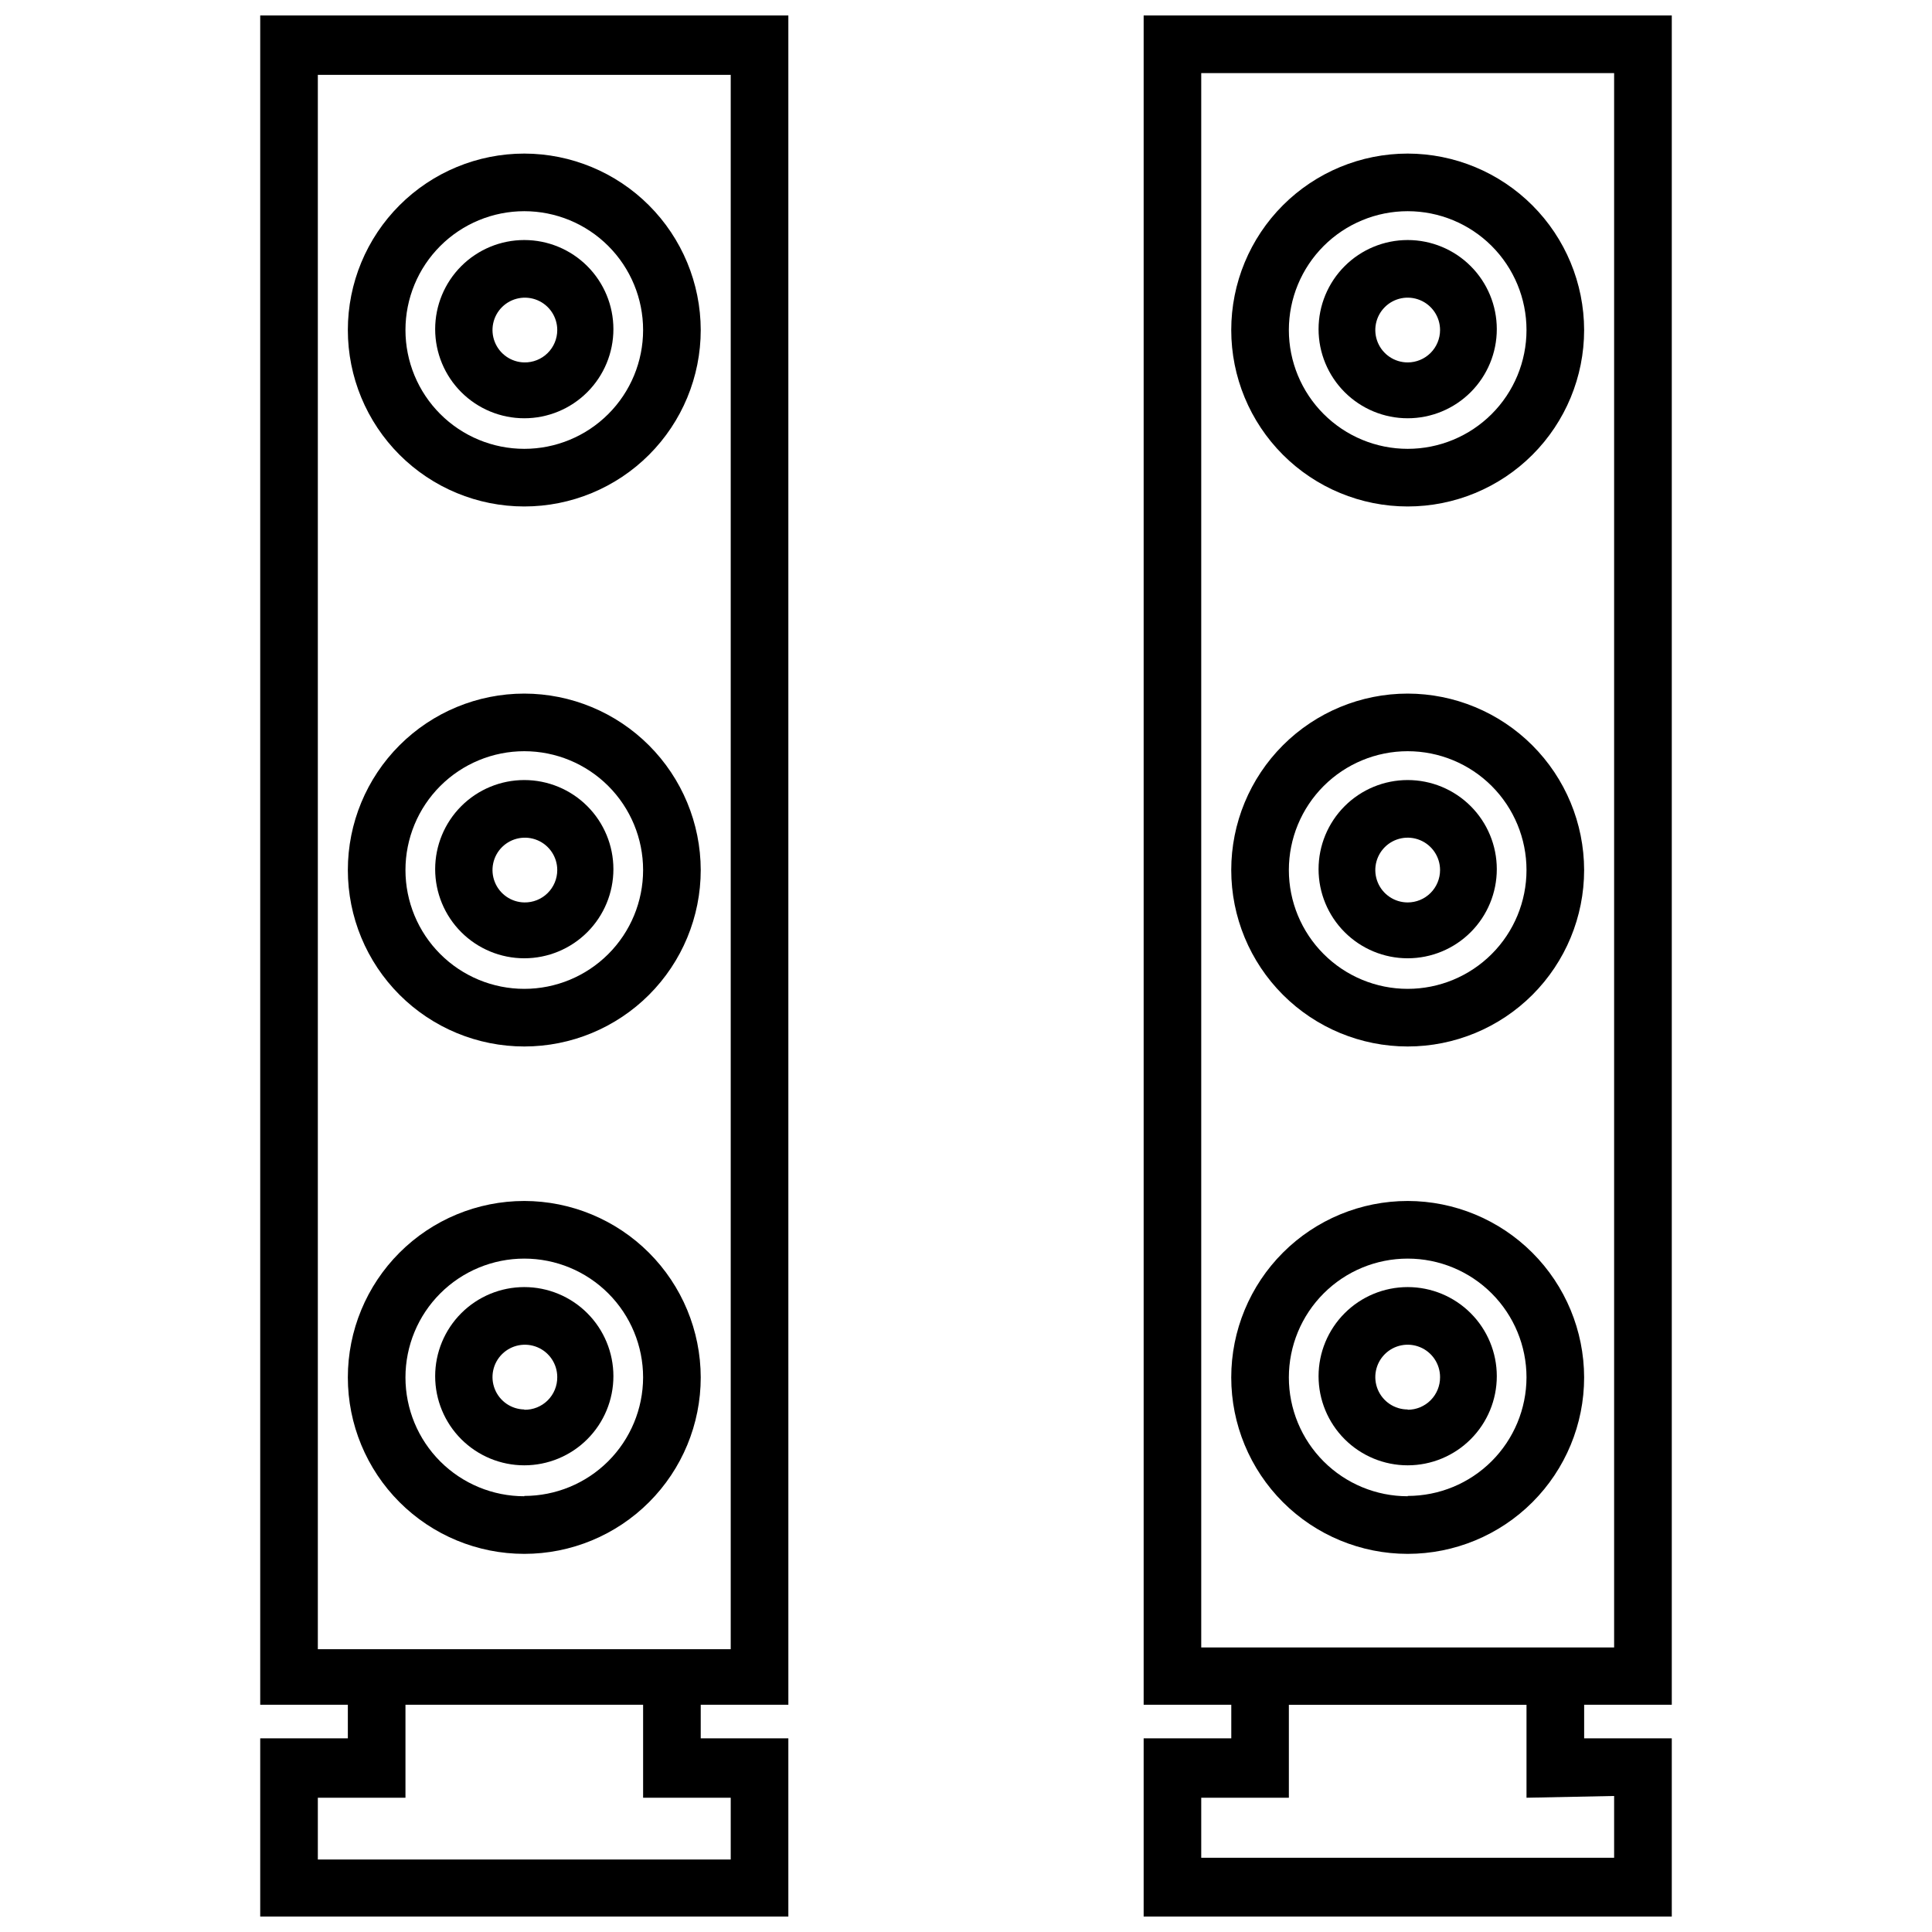
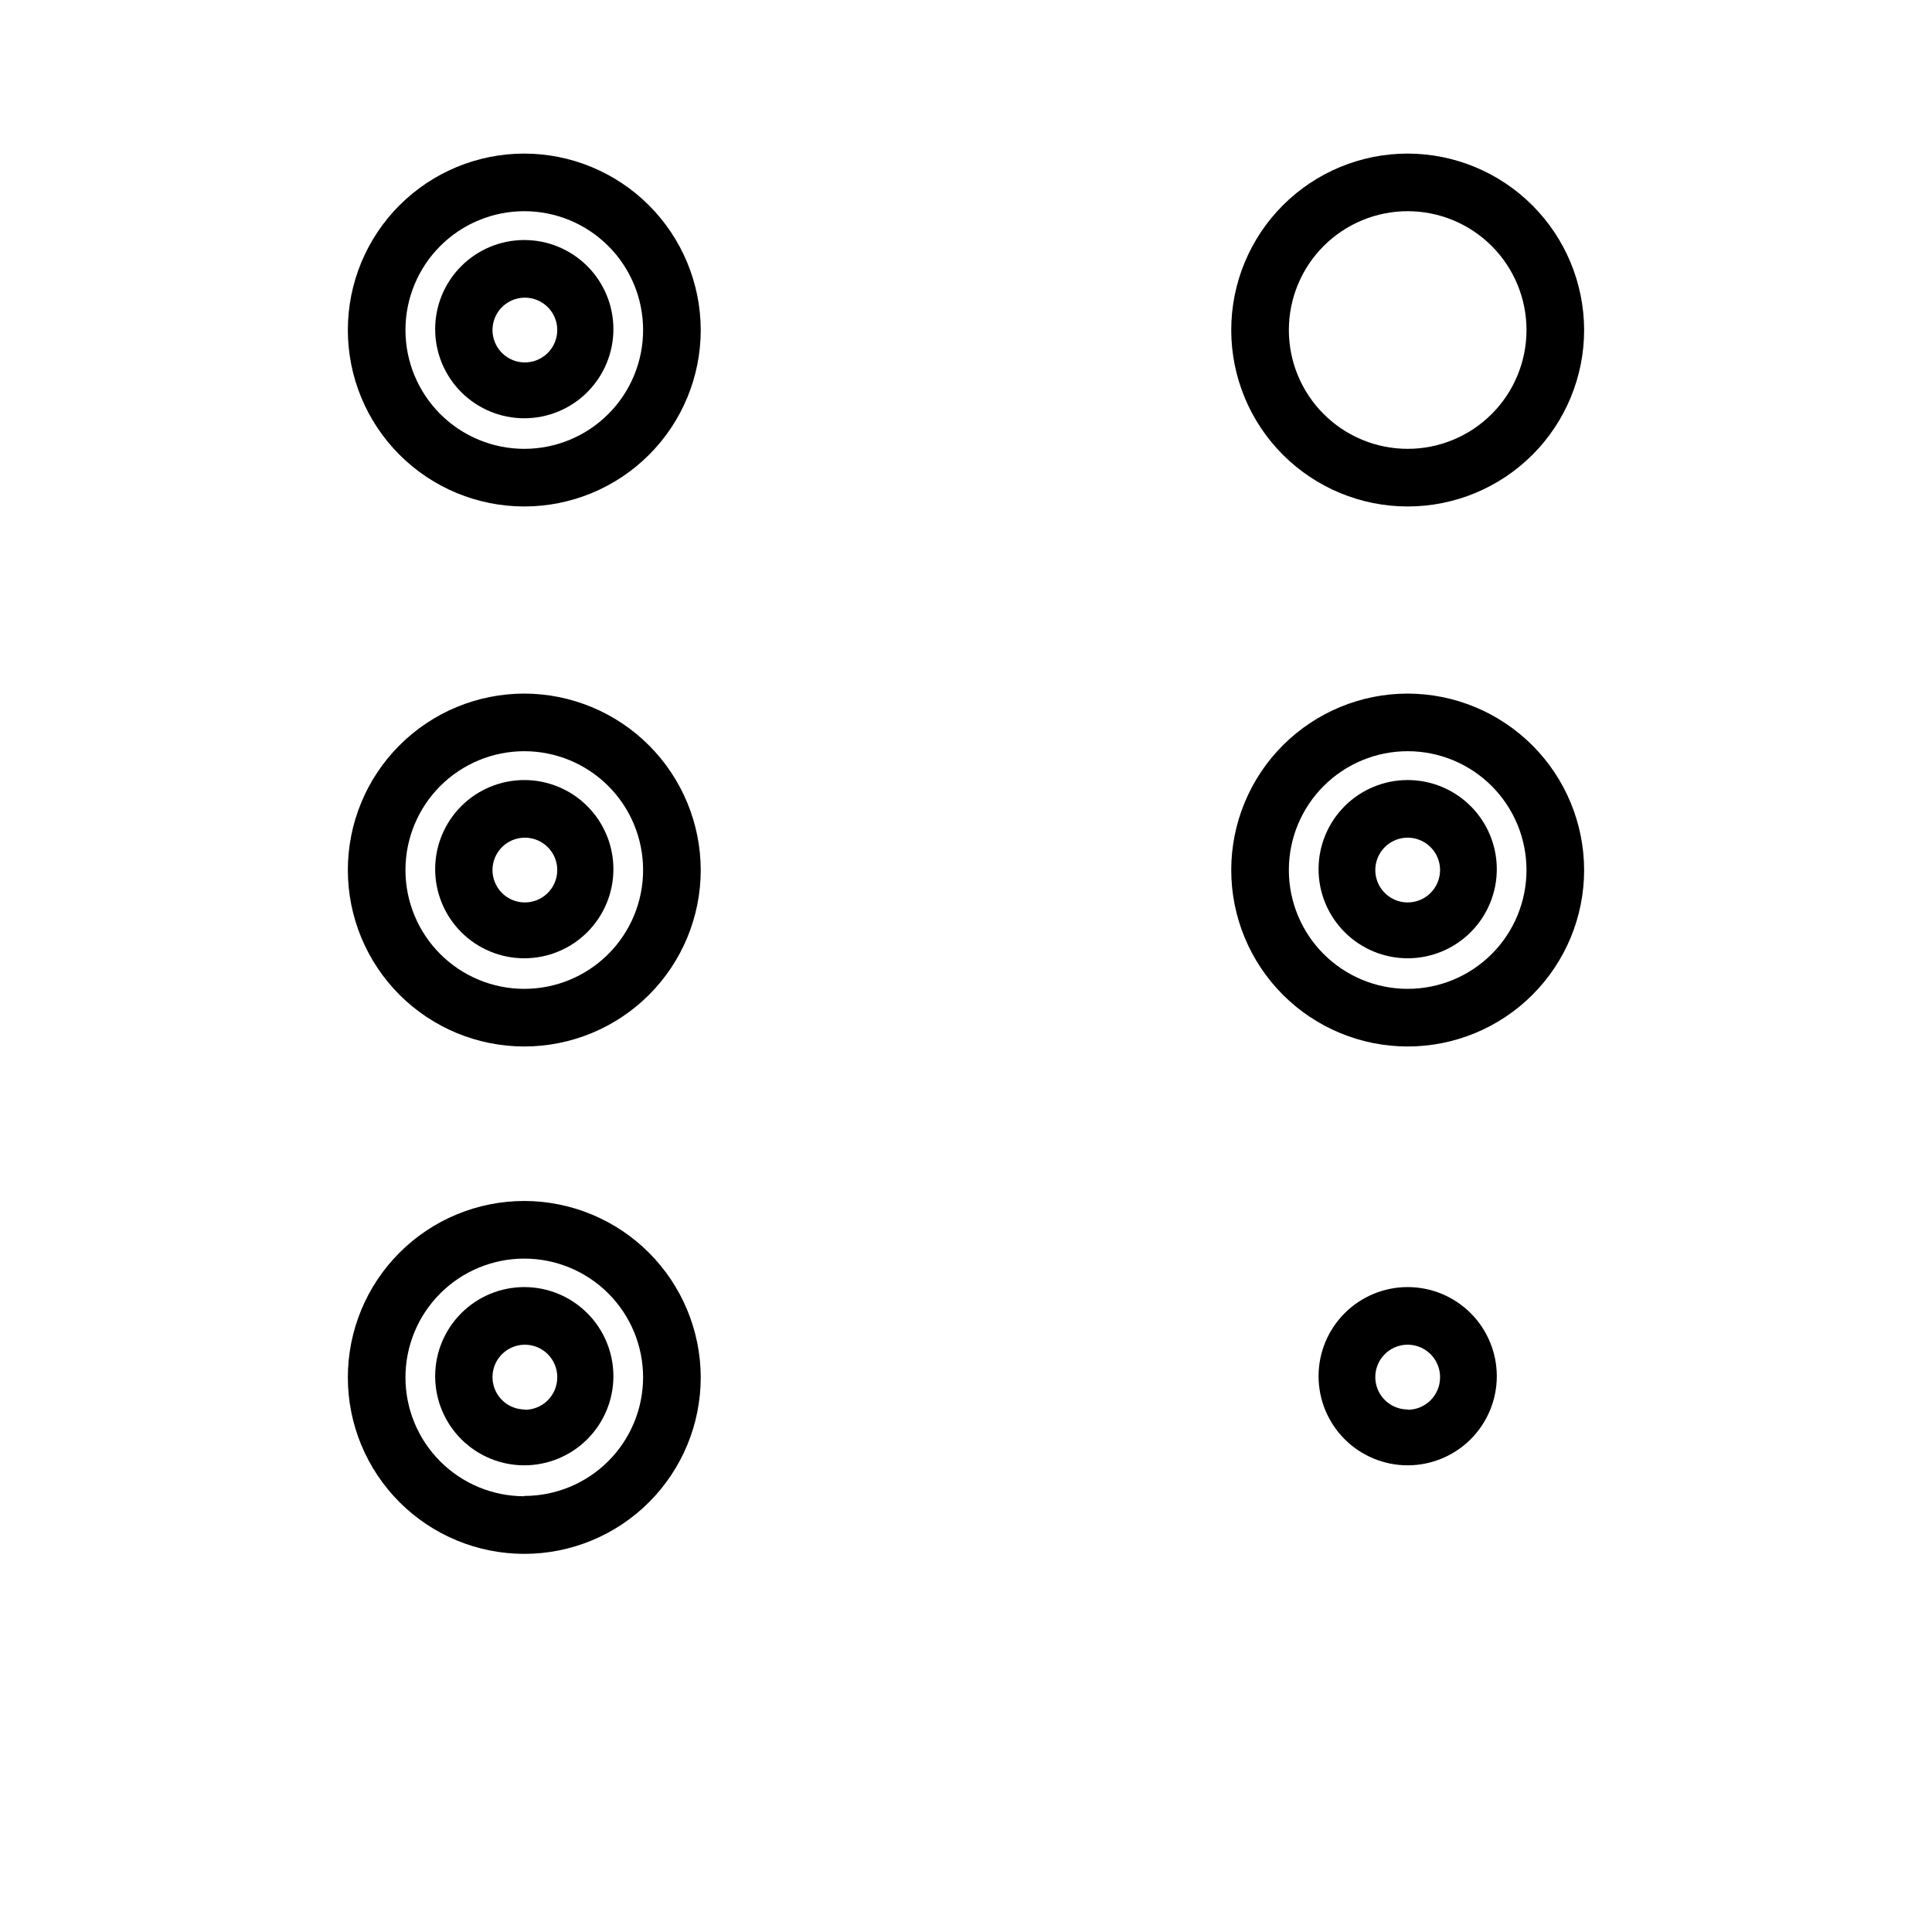
<svg xmlns="http://www.w3.org/2000/svg" width="800px" height="800px" version="1.1" viewBox="144 144 512 512">
  <defs>
    <clipPath id="b">
      <path d="m212 148.09h141v503.81h-141z" />
    </clipPath>
    <clipPath id="a">
-       <path d="m447 148.09h141v503.81h-141z" />
-     </clipPath>
+       </clipPath>
  </defs>
  <g clip-path="url(#b)">
-     <path d="m212.96 595.78h23.223v8.895h-23.223v47.23h139.96v-47.23h-23.219v-8.895h23.223l-0.004-447.68h-139.96zm124.69 24.637v16.375h-109.42v-16.375h23.223v-24.637h62.977v24.637zm-109.42-456.58h109.42v417.22h-109.42z" />
-   </g>
+     </g>
  <path d="m282.94 184.7c-12.402 0-24.293 4.926-33.062 13.695-8.77 8.77-13.695 20.664-13.695 33.062 0 12.402 4.926 24.297 13.695 33.066 8.77 8.77 20.66 13.695 33.062 13.695s24.297-4.926 33.062-13.695c8.77-8.77 13.699-20.664 13.699-33.066-0.023-12.395-4.957-24.273-13.719-33.039-8.766-8.766-20.648-13.699-33.043-13.719zm0 78.246c-8.352 0-16.359-3.316-22.266-9.223-5.906-5.902-9.223-13.914-9.223-22.266 0-8.352 3.316-16.359 9.223-22.266 5.906-5.902 13.914-9.223 22.266-9.223 8.352 0 16.359 3.32 22.266 9.223 5.906 5.906 9.223 13.914 9.223 22.266 0 8.352-3.316 16.363-9.223 22.266-5.906 5.906-13.914 9.223-22.266 9.223z" />
  <path d="m282.94 327.81c-12.402 0-24.293 4.926-33.062 13.695-8.77 8.77-13.695 20.664-13.695 33.062 0 12.402 4.926 24.297 13.695 33.066 8.77 8.77 20.66 13.695 33.062 13.695s24.297-4.926 33.062-13.695c8.77-8.77 13.699-20.664 13.699-33.066-0.023-12.395-4.957-24.273-13.719-33.039-8.766-8.766-20.648-13.699-33.043-13.719zm0 78.246c-8.352 0-16.359-3.316-22.266-9.223-5.906-5.902-9.223-13.914-9.223-22.266 0-8.348 3.316-16.359 9.223-22.266 5.906-5.902 13.914-9.223 22.266-9.223 8.352 0 16.359 3.32 22.266 9.223 5.906 5.906 9.223 13.918 9.223 22.266 0 8.352-3.316 16.363-9.223 22.266-5.906 5.906-13.914 9.223-22.266 9.223z" />
  <path d="m282.94 462.27c-12.402 0-24.293 4.926-33.062 13.695-8.77 8.77-13.695 20.664-13.695 33.066 0 12.398 4.926 24.293 13.695 33.062 8.77 8.77 20.66 13.695 33.062 13.695s24.297-4.926 33.062-13.695c8.77-8.77 13.699-20.664 13.699-33.062-0.023-12.395-4.957-24.277-13.719-33.043-8.766-8.766-20.648-13.699-33.043-13.719zm0 78.246v0.004c-8.352 0-16.359-3.32-22.266-9.223-5.906-5.906-9.223-13.914-9.223-22.266 0-8.352 3.316-16.363 9.223-22.266 5.906-5.906 13.914-9.223 22.266-9.223 8.352 0 16.359 3.316 22.266 9.223 5.906 5.902 9.223 13.914 9.223 22.266-0.02 8.336-3.348 16.324-9.25 22.215-5.902 5.887-13.902 9.191-22.238 9.191z" />
  <g clip-path="url(#a)">
    <path d="m587.04 595.78v-447.68h-139.96v447.68h23.223v8.895h-23.223v47.23h139.96v-47.23h-23.223v-8.895zm-124.7-432.41h109.42v417.22l-109.42-0.004zm109.42 456.58v16.375l-109.42-0.004v-15.902h23.223v-24.637h62.977v24.637z" />
  </g>
  <path d="m517.05 184.7c-12.402 0-24.293 4.926-33.062 13.695-8.77 8.77-13.695 20.664-13.695 33.062 0 12.402 4.926 24.297 13.695 33.066 8.77 8.77 20.66 13.695 33.062 13.695 12.402 0 24.297-4.926 33.066-13.695 8.77-8.77 13.695-20.664 13.695-33.066-0.023-12.395-4.953-24.273-13.719-33.039s-20.648-13.699-33.043-13.719zm0 78.246c-8.352 0-16.359-3.316-22.266-9.223-5.902-5.902-9.223-13.914-9.223-22.266 0-8.352 3.32-16.359 9.223-22.266 5.906-5.902 13.914-9.223 22.266-9.223 8.352 0 16.359 3.32 22.266 9.223 5.906 5.906 9.223 13.914 9.223 22.266 0 8.352-3.316 16.363-9.223 22.266-5.906 5.906-13.914 9.223-22.266 9.223z" />
-   <path d="m517.05 327.81c-12.402 0-24.293 4.926-33.062 13.695-8.77 8.77-13.695 20.664-13.695 33.062 0 12.402 4.926 24.297 13.695 33.066 8.77 8.77 20.66 13.695 33.062 13.695 12.402 0 24.297-4.926 33.066-13.695 8.77-8.77 13.695-20.664 13.695-33.066-0.023-12.395-4.953-24.273-13.719-33.039s-20.648-13.699-33.043-13.719zm0 78.246c-8.352 0-16.359-3.316-22.266-9.223-5.902-5.902-9.223-13.914-9.223-22.266 0-8.348 3.32-16.359 9.223-22.266 5.906-5.902 13.914-9.223 22.266-9.223 8.352 0 16.359 3.32 22.266 9.223 5.906 5.906 9.223 13.918 9.223 22.266 0 8.352-3.316 16.363-9.223 22.266-5.906 5.906-13.914 9.223-22.266 9.223z" />
-   <path d="m517.05 462.27c-12.402 0-24.293 4.926-33.062 13.695-8.77 8.77-13.695 20.664-13.695 33.066 0 12.398 4.926 24.293 13.695 33.062 8.77 8.77 20.66 13.695 33.062 13.695 12.402 0 24.297-4.926 33.066-13.695 8.77-8.77 13.695-20.664 13.695-33.062-0.023-12.395-4.953-24.277-13.719-33.043s-20.648-13.699-33.043-13.719zm0 78.246v0.004c-8.352 0-16.359-3.32-22.266-9.223-5.902-5.906-9.223-13.914-9.223-22.266 0-8.352 3.32-16.363 9.223-22.266 5.906-5.906 13.914-9.223 22.266-9.223 8.352 0 16.359 3.316 22.266 9.223 5.906 5.902 9.223 13.914 9.223 22.266-0.02 8.336-3.348 16.324-9.25 22.215-5.902 5.887-13.898 9.191-22.238 9.191z" />
+   <path d="m517.05 327.81c-12.402 0-24.293 4.926-33.062 13.695-8.77 8.77-13.695 20.664-13.695 33.062 0 12.402 4.926 24.297 13.695 33.066 8.77 8.77 20.66 13.695 33.062 13.695 12.402 0 24.297-4.926 33.066-13.695 8.77-8.77 13.695-20.664 13.695-33.066-0.023-12.395-4.953-24.273-13.719-33.039s-20.648-13.699-33.043-13.719m0 78.246c-8.352 0-16.359-3.316-22.266-9.223-5.902-5.902-9.223-13.914-9.223-22.266 0-8.348 3.32-16.359 9.223-22.266 5.906-5.902 13.914-9.223 22.266-9.223 8.352 0 16.359 3.32 22.266 9.223 5.906 5.906 9.223 13.918 9.223 22.266 0 8.352-3.316 16.363-9.223 22.266-5.906 5.906-13.914 9.223-22.266 9.223z" />
  <path d="m282.94 207.61c-6.262 0-12.27 2.488-16.699 6.918-4.43 4.43-6.918 10.434-6.918 16.699 0 6.262 2.488 12.27 6.918 16.699 4.43 4.43 10.438 6.918 16.699 6.918 6.262 0 12.27-2.488 16.699-6.918s6.918-10.438 6.918-16.699c0-6.266-2.488-12.27-6.918-16.699-4.43-4.43-10.438-6.918-16.699-6.918zm0 32.434c-3.457-0.062-6.535-2.195-7.812-5.406-1.281-3.211-0.508-6.875 1.957-9.297 2.469-2.418 6.144-3.125 9.332-1.789s5.262 4.457 5.262 7.91c0 2.305-0.926 4.512-2.57 6.125-1.641 1.613-3.863 2.5-6.168 2.457z" />
  <path d="m282.94 350.72c-6.262 0-12.27 2.488-16.699 6.918-4.43 4.43-6.918 10.438-6.918 16.699 0 6.262 2.488 12.27 6.918 16.699 4.43 4.43 10.438 6.918 16.699 6.918 6.262 0 12.27-2.488 16.699-6.918 4.43-4.43 6.918-10.438 6.918-16.699 0-6.262-2.488-12.27-6.918-16.699-4.43-4.43-10.438-6.918-16.699-6.918zm0 32.434c-3.457-0.062-6.535-2.195-7.812-5.406-1.281-3.211-0.508-6.875 1.957-9.297 2.469-2.418 6.144-3.125 9.332-1.789 3.188 1.336 5.262 4.457 5.262 7.91 0 2.305-0.926 4.512-2.57 6.125-1.641 1.613-3.863 2.5-6.168 2.457z" />
  <path d="m282.94 485.09c-6.262 0-12.27 2.488-16.699 6.918-4.43 4.43-6.918 10.438-6.918 16.699 0 6.262 2.488 12.27 6.918 16.699 4.43 4.43 10.438 6.918 16.699 6.918 6.262 0 12.27-2.488 16.699-6.918 4.43-4.43 6.918-10.438 6.918-16.699 0-6.262-2.488-12.27-6.918-16.699-4.43-4.43-10.438-6.918-16.699-6.918zm0 32.434c-3.457-0.062-6.535-2.191-7.812-5.402-1.281-3.211-0.508-6.879 1.957-9.297 2.469-2.422 6.144-3.129 9.332-1.793 3.188 1.336 5.262 4.457 5.262 7.914 0.02 2.316-0.895 4.543-2.539 6.172-1.648 1.633-3.883 2.527-6.199 2.484z" />
-   <path d="m517.05 207.61c-6.262 0-12.27 2.488-16.699 6.918-4.43 4.43-6.918 10.434-6.918 16.699 0 6.262 2.488 12.27 6.918 16.699 4.43 4.43 10.438 6.918 16.699 6.918 6.266 0 12.27-2.488 16.699-6.918 4.43-4.43 6.918-10.438 6.918-16.699 0-6.266-2.488-12.27-6.918-16.699-4.43-4.43-10.434-6.918-16.699-6.918zm0 32.434c-3.469 0-6.598-2.09-7.926-5.297-1.328-3.207-0.594-6.898 1.859-9.352s6.144-3.188 9.352-1.859c3.207 1.328 5.297 4.457 5.297 7.926 0 2.277-0.906 4.461-2.516 6.07-1.605 1.609-3.789 2.512-6.066 2.512z" />
  <path d="m517.05 350.72c-6.262 0-12.27 2.488-16.699 6.918-4.43 4.43-6.918 10.438-6.918 16.699 0 6.262 2.488 12.27 6.918 16.699 4.43 4.43 10.438 6.918 16.699 6.918 6.266 0 12.27-2.488 16.699-6.918 4.43-4.43 6.918-10.438 6.918-16.699 0-6.262-2.488-12.27-6.918-16.699-4.43-4.43-10.434-6.918-16.699-6.918zm0 32.434c-3.469 0-6.598-2.09-7.926-5.297s-0.594-6.898 1.859-9.352 6.144-3.188 9.352-1.859c3.207 1.328 5.297 4.457 5.297 7.926 0 2.277-0.906 4.461-2.516 6.07-1.605 1.609-3.789 2.512-6.066 2.512z" />
  <path d="m517.05 485.09c-6.262 0-12.27 2.488-16.699 6.918-4.43 4.43-6.918 10.438-6.918 16.699 0 6.262 2.488 12.27 6.918 16.699 4.43 4.43 10.438 6.918 16.699 6.918 6.266 0 12.27-2.488 16.699-6.918 4.43-4.43 6.918-10.438 6.918-16.699 0-6.262-2.488-12.27-6.918-16.699-4.43-4.43-10.434-6.918-16.699-6.918zm0 32.434c-3.469 0-6.598-2.09-7.926-5.297s-0.594-6.894 1.859-9.352c2.453-2.453 6.144-3.188 9.352-1.859 3.207 1.328 5.297 4.457 5.297 7.93 0.02 2.289-0.875 4.488-2.484 6.117-1.613 1.625-3.809 2.539-6.098 2.539z" />
</svg>